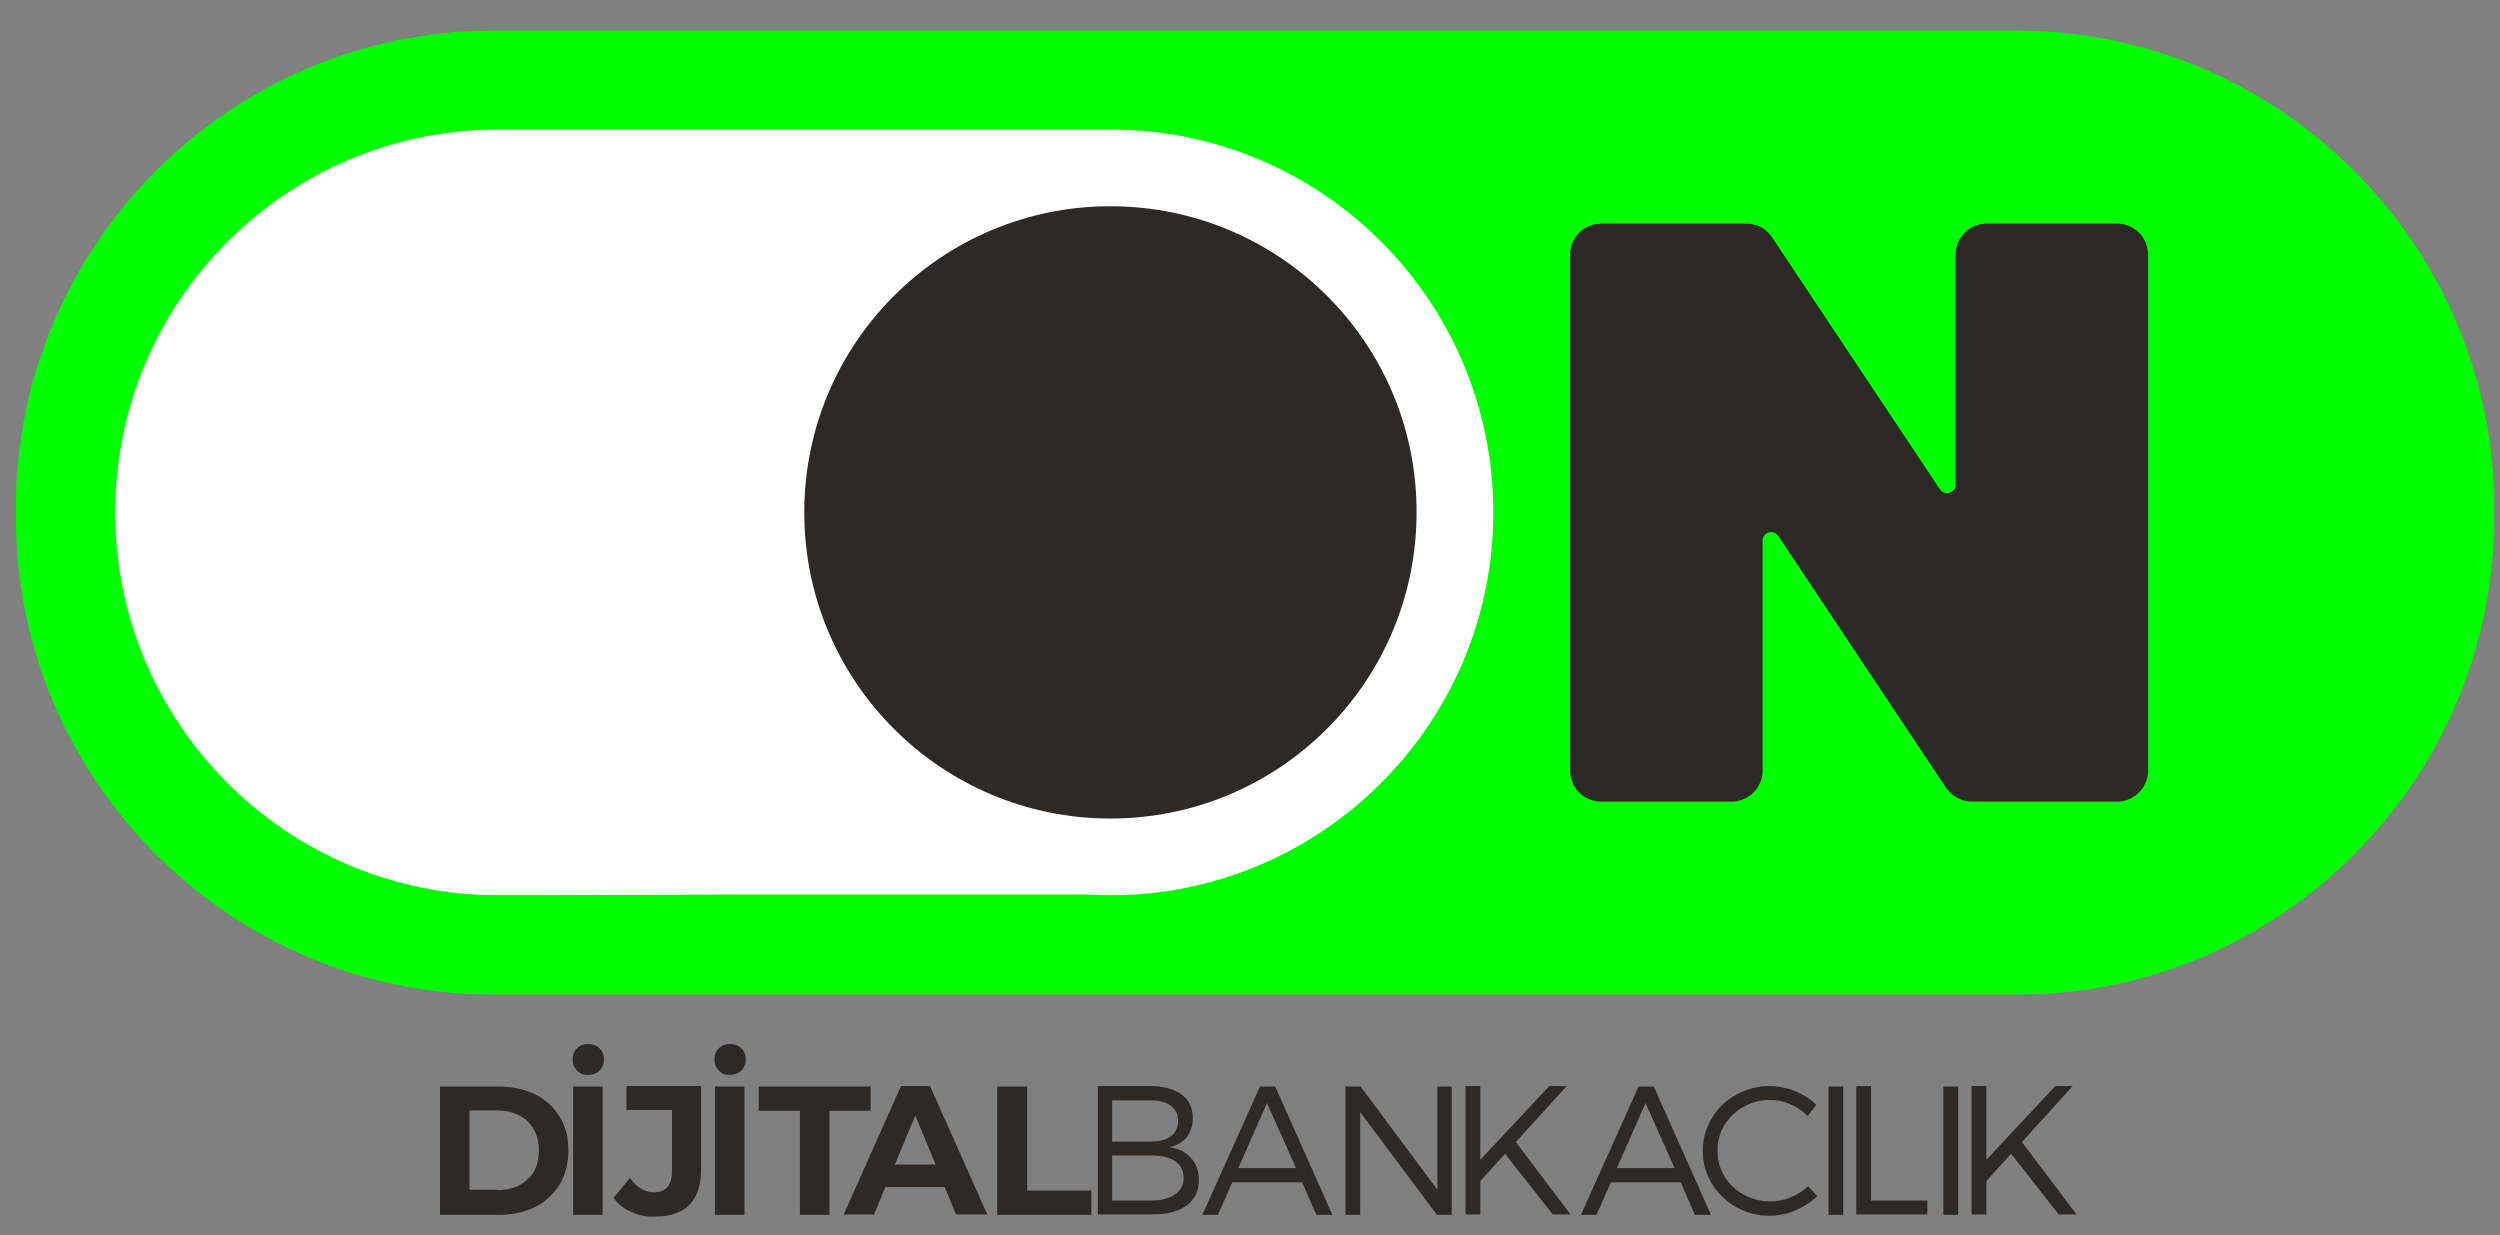
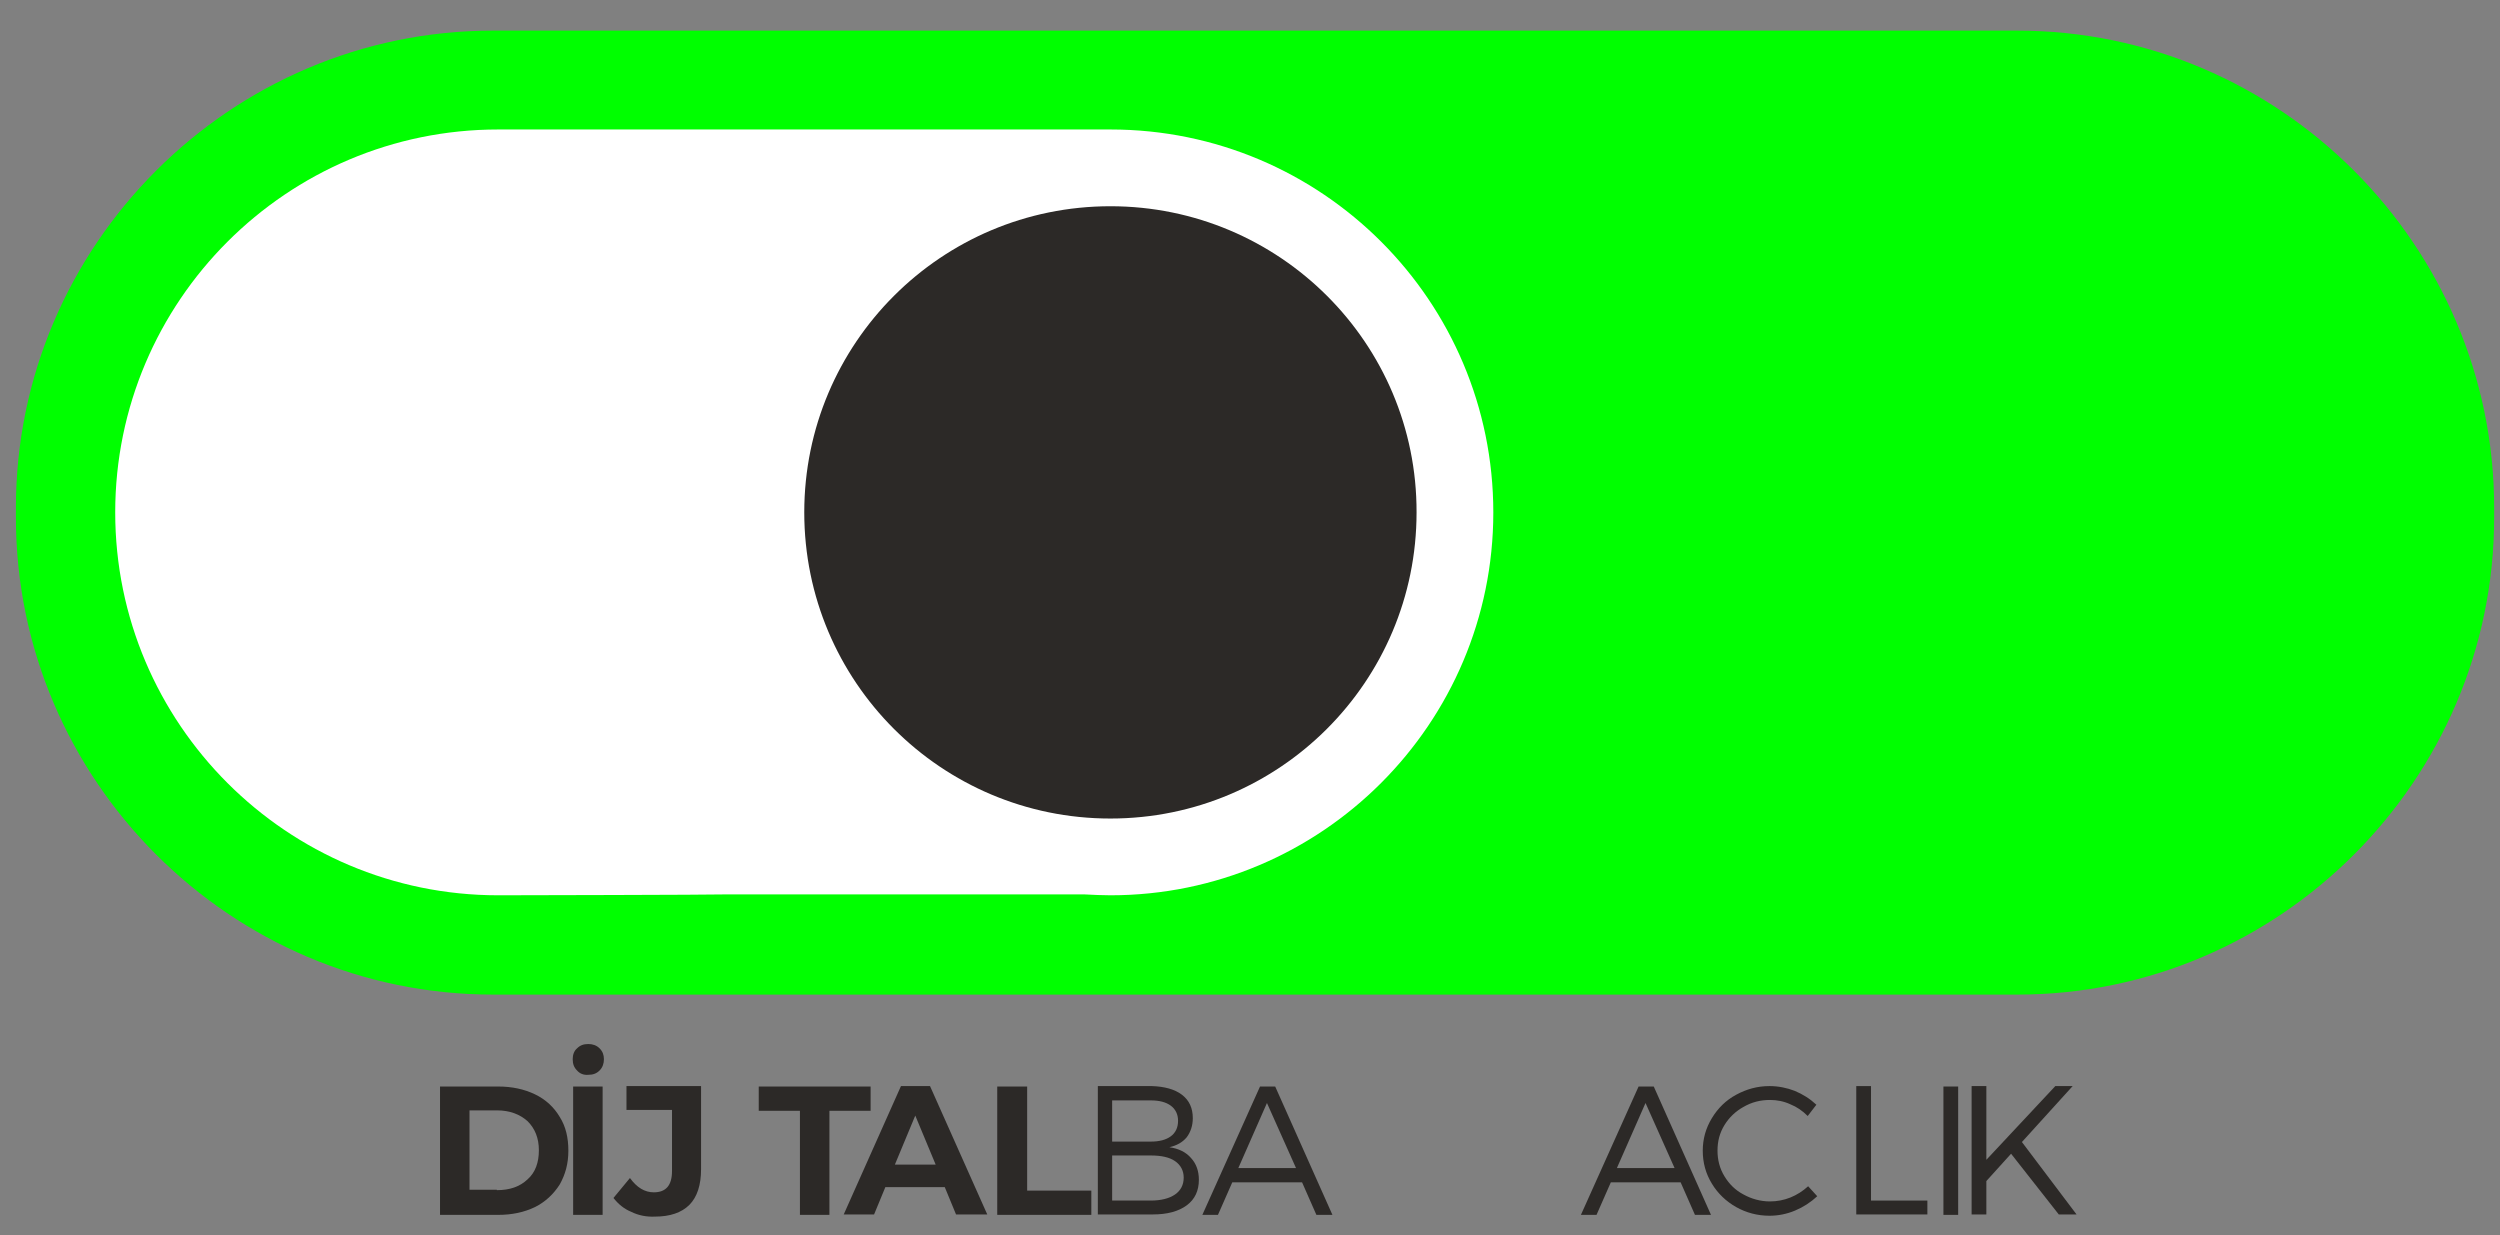
<svg xmlns="http://www.w3.org/2000/svg" viewBox="52.553 2.114 57.652 28.49" style="enable-background:new 0 0 163 33;">
  <rect x="52.553" y="2.114" width="57.652" height="28.49" fill="#808080" stroke="none" />
  <defs>
    <style type="text/css">
	.st0{fill:#00FF00;}
	.st1{fill:#FFFFFF;}
	.st2{fill:#2C2927;}
</style>
  </defs>
  <g transform="matrix(1, 0, 0, 1, 0, 0)">
    <path class="st0" d="M99.08,25.05H63.92c-6.05,0-11-4.95-11-11v-0.23c0-6.05,4.95-11,11-11h35.15c6.05,0,11,4.95,11,11v0.23 C110.07,20.1,105.12,25.05,99.08,25.05" />
    <path class="st1" d="M78.16,5.1H64.04c-4.87,0-8.83,3.96-8.83,8.83s3.96,8.83,8.83,8.83c0.2,0,5.01-0.01,5.2-0.02h8.33 c0.2,0.01,0.4,0.02,0.59,0.02c4.87,0,8.83-3.96,8.83-8.83S83.04,5.1,78.16,5.1" />
-     <path class="st2" d="M93.42,7.59l3.87,5.81c0.11,0.16,0.36,0.08,0.36-0.11v-5.3c0-0.4,0.32-0.72,0.72-0.72h3 c0.4,0,0.72,0.32,0.72,0.72v11.89c0,0.4-0.32,0.72-0.72,0.72h-3.34c-0.24,0-0.46-0.12-0.6-0.32l-3.87-5.81 c-0.11-0.16-0.36-0.08-0.36,0.11v5.3c0,0.4-0.32,0.72-0.72,0.72h-3c-0.4,0-0.72-0.32-0.72-0.72V7.99c0-0.4,0.32-0.72,0.72-0.72 h3.34C93.07,7.27,93.29,7.39,93.42,7.59" />
    <path class="st2" d="M78.16,6.87c-3.9,0-7.06,3.16-7.06,7.06c0,3.9,3.16,7.06,7.06,7.06c3.9,0,7.06-3.16,7.06-7.06 C85.23,10.03,82.06,6.87,78.16,6.87" />
    <g>
      <path class="st2" d="M62.7,27.17h1.34c0.32,0,0.6,0.06,0.85,0.18c0.25,0.12,0.44,0.3,0.57,0.52c0.14,0.22,0.2,0.48,0.2,0.78 c0,0.3-0.07,0.55-0.2,0.78c-0.14,0.22-0.33,0.4-0.57,0.52c-0.25,0.12-0.53,0.18-0.85,0.18H62.7V27.17z M64.01,29.56 c0.3,0,0.53-0.08,0.71-0.25c0.18-0.16,0.26-0.39,0.26-0.67c0-0.28-0.09-0.5-0.26-0.67c-0.18-0.16-0.41-0.25-0.71-0.25h-0.63v1.83 H64.01z" />
    </g>
    <g>
      <path class="st2" d="M65.86,26.8c-0.07-0.07-0.1-0.15-0.1-0.26c0-0.1,0.03-0.19,0.1-0.25c0.07-0.07,0.15-0.1,0.26-0.1 c0.1,0,0.19,0.03,0.26,0.1c0.07,0.07,0.1,0.15,0.1,0.25c0,0.1-0.03,0.19-0.1,0.26c-0.07,0.07-0.15,0.1-0.26,0.1 C66.01,26.91,65.92,26.87,65.86,26.8z M65.77,27.17h0.68v2.96h-0.68V27.17z" />
    </g>
    <g>
      <path class="st2" d="M67.11,30.06c-0.17-0.07-0.3-0.18-0.41-0.32l0.38-0.46c0.16,0.22,0.34,0.33,0.55,0.33 c0.28,0,0.42-0.16,0.42-0.49v-1.41H67v-0.55h1.72v1.92c0,0.36-0.09,0.64-0.27,0.82c-0.18,0.18-0.45,0.27-0.79,0.27 C67.46,30.18,67.27,30.14,67.11,30.06z" />
    </g>
    <g>
-       <path class="st2" d="M69.13,26.8c-0.07-0.07-0.1-0.15-0.1-0.26c0-0.1,0.03-0.19,0.1-0.25c0.07-0.07,0.15-0.1,0.26-0.1 c0.1,0,0.19,0.03,0.26,0.1c0.07,0.07,0.1,0.15,0.1,0.25c0,0.1-0.03,0.19-0.1,0.26c-0.07,0.07-0.15,0.1-0.26,0.1 C69.28,26.91,69.19,26.87,69.13,26.8z M69.04,27.17h0.68v2.96h-0.68V27.17z" />
-     </g>
+       </g>
    <g>
      <path class="st2" d="M71,27.73h-0.95v-0.56h2.58v0.56h-0.95v2.4H71V27.73z" />
    </g>
    <g>
      <path class="st2" d="M74.34,29.49h-1.37l-0.26,0.63h-0.7l1.32-2.96H74l1.32,2.96h-0.72L74.34,29.49z M74.13,28.97l-0.47-1.13 l-0.47,1.13H74.13z" />
    </g>
    <g>
      <path class="st2" d="M75.56,27.17h0.68v2.4h1.48v0.56h-2.17V27.17z" />
    </g>
    <g>
      <path class="st2" d="M79.81,27.36c0.17,0.13,0.25,0.31,0.25,0.54c0,0.17-0.05,0.32-0.14,0.44c-0.1,0.12-0.23,0.19-0.4,0.23 c0.21,0.03,0.38,0.11,0.5,0.25c0.12,0.13,0.18,0.3,0.18,0.5c0,0.25-0.09,0.45-0.28,0.59c-0.19,0.14-0.45,0.21-0.78,0.21h-1.27 v-2.96h1.25C79.4,27.17,79.64,27.23,79.81,27.36z M78.2,28.44h0.89c0.2,0,0.35-0.04,0.46-0.12c0.11-0.08,0.17-0.2,0.17-0.36 c0-0.15-0.06-0.27-0.17-0.35c-0.11-0.08-0.26-0.12-0.46-0.12H78.2V28.44z M78.2,29.8h0.89c0.24,0,0.43-0.05,0.56-0.14 c0.13-0.09,0.2-0.22,0.2-0.39c0-0.16-0.07-0.29-0.2-0.38c-0.13-0.09-0.32-0.13-0.56-0.13H78.2V29.8z" />
    </g>
    <g>
      <path class="st2" d="M80.97,29.38l-0.33,0.75h-0.36l1.33-2.96h0.35l1.32,2.96h-0.37l-0.33-0.75H80.97z M81.77,27.55l-0.66,1.5 h1.33L81.77,27.55z" />
    </g>
    <g>
-       <path class="st2" d="M85.69,30.13l-1.77-2.37v2.37h-0.34v-2.96h0.35l1.77,2.38v-2.38h0.33v2.96H85.69z" />
-     </g>
+       </g>
    <g>
-       <path class="st2" d="M87.26,28.72l-0.57,0.63v0.77h-0.34v-2.96h0.34v1.7l1.59-1.7h0.4l-1.17,1.29l1.26,1.67h-0.41L87.26,28.72z" />
-     </g>
+       </g>
    <g>
      <path class="st2" d="M89.7,29.38l-0.33,0.75h-0.36l1.33-2.96h0.35l1.32,2.96h-0.37l-0.33-0.75H89.7z M90.5,27.55l-0.66,1.5h1.33 L90.5,27.55z" />
    </g>
    <g>
      <path class="st2" d="M93.94,27.27c0.19,0.08,0.35,0.18,0.5,0.32l-0.2,0.26c-0.12-0.12-0.25-0.21-0.4-0.27 c-0.15-0.07-0.31-0.1-0.47-0.1c-0.22,0-0.42,0.05-0.61,0.16c-0.18,0.1-0.33,0.24-0.44,0.42c-0.11,0.18-0.16,0.37-0.16,0.59 c0,0.21,0.05,0.41,0.16,0.59c0.11,0.18,0.25,0.32,0.44,0.42c0.18,0.1,0.39,0.16,0.61,0.16c0.16,0,0.32-0.03,0.47-0.09 c0.15-0.06,0.29-0.15,0.41-0.26l0.21,0.23c-0.15,0.14-0.32,0.25-0.51,0.33c-0.19,0.08-0.39,0.12-0.59,0.12 c-0.28,0-0.54-0.07-0.77-0.2c-0.23-0.13-0.42-0.31-0.56-0.54c-0.14-0.23-0.21-0.48-0.21-0.76c0-0.27,0.07-0.52,0.21-0.75 c0.14-0.23,0.32-0.41,0.56-0.54c0.24-0.13,0.49-0.2,0.77-0.2C93.56,27.16,93.76,27.2,93.94,27.27z" />
    </g>
    <g>
-       <path class="st2" d="M94.72,30.13v-2.96h0.34v2.96H94.72z" />
-     </g>
+       </g>
    <g>
      <path class="st2" d="M97,29.8v0.32h-1.64v-2.96h0.34v2.64H97z" />
    </g>
    <g>
      <path class="st2" d="M97.37,30.13v-2.96h0.34v2.96H97.37z" />
    </g>
    <g>
      <path class="st2" d="M98.93,28.72l-0.57,0.63v0.77h-0.34v-2.96h0.34v1.7l1.59-1.7h0.4l-1.17,1.29l1.26,1.67h-0.41L98.93,28.72z" />
    </g>
  </g>
</svg>